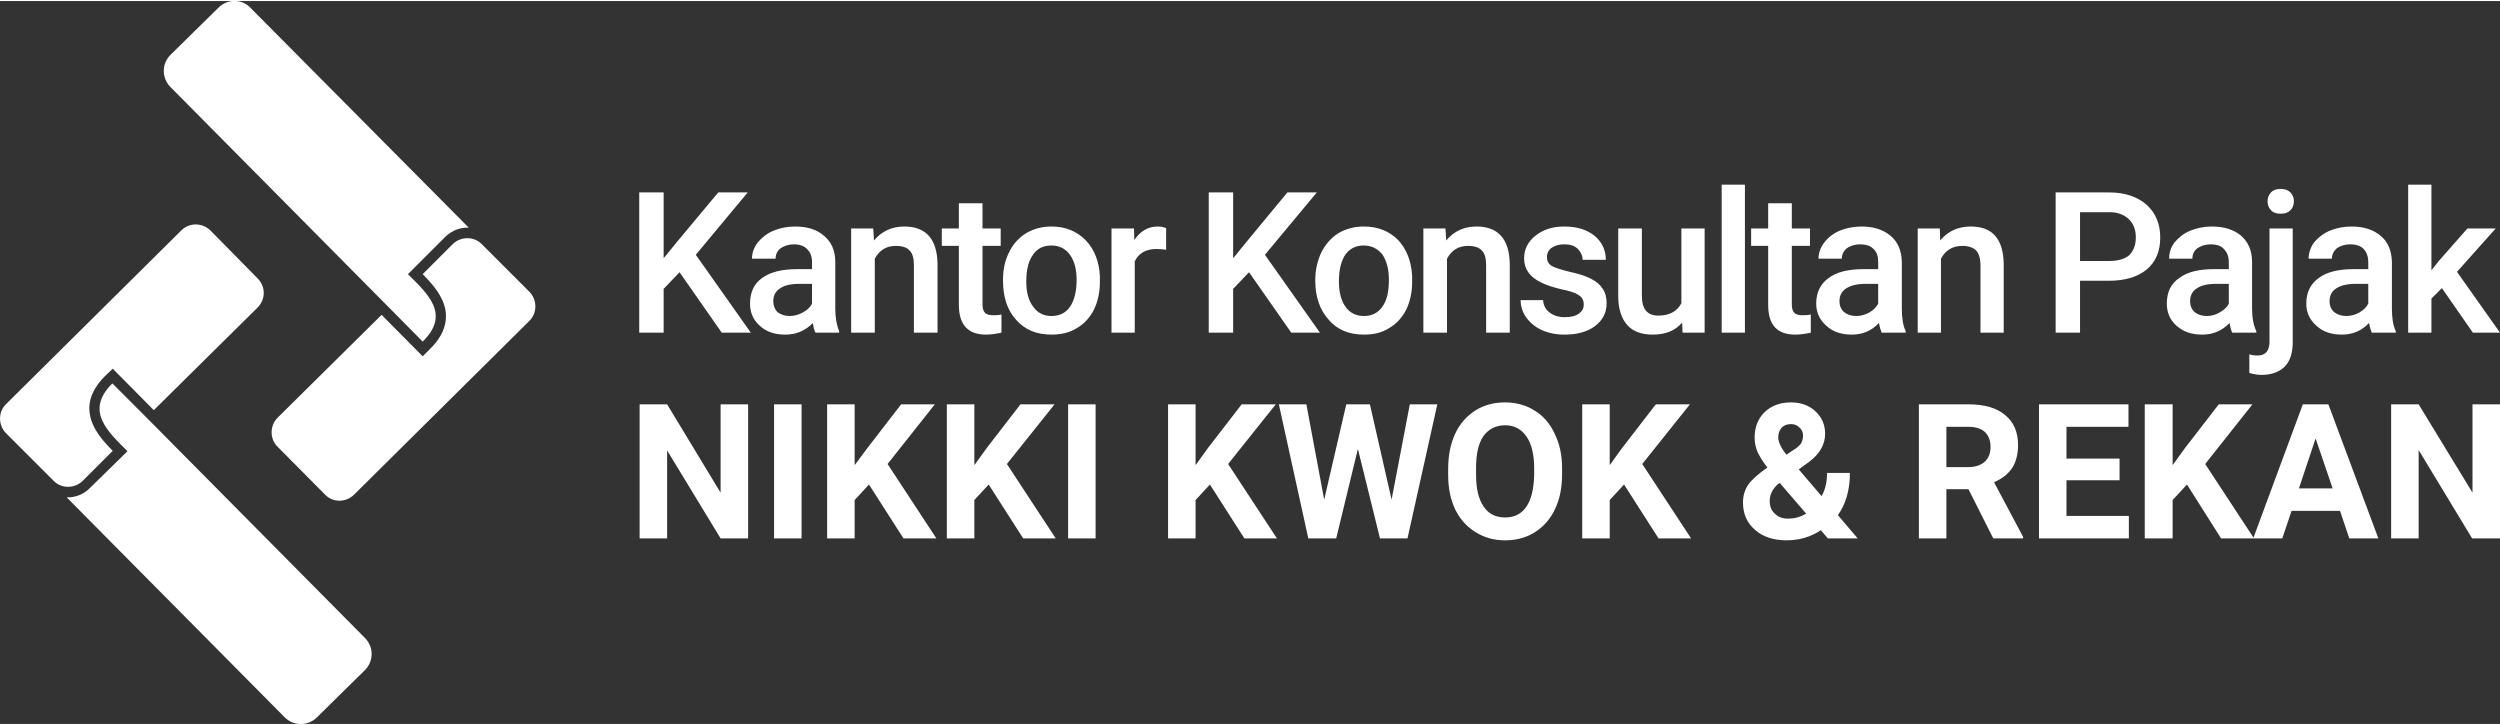
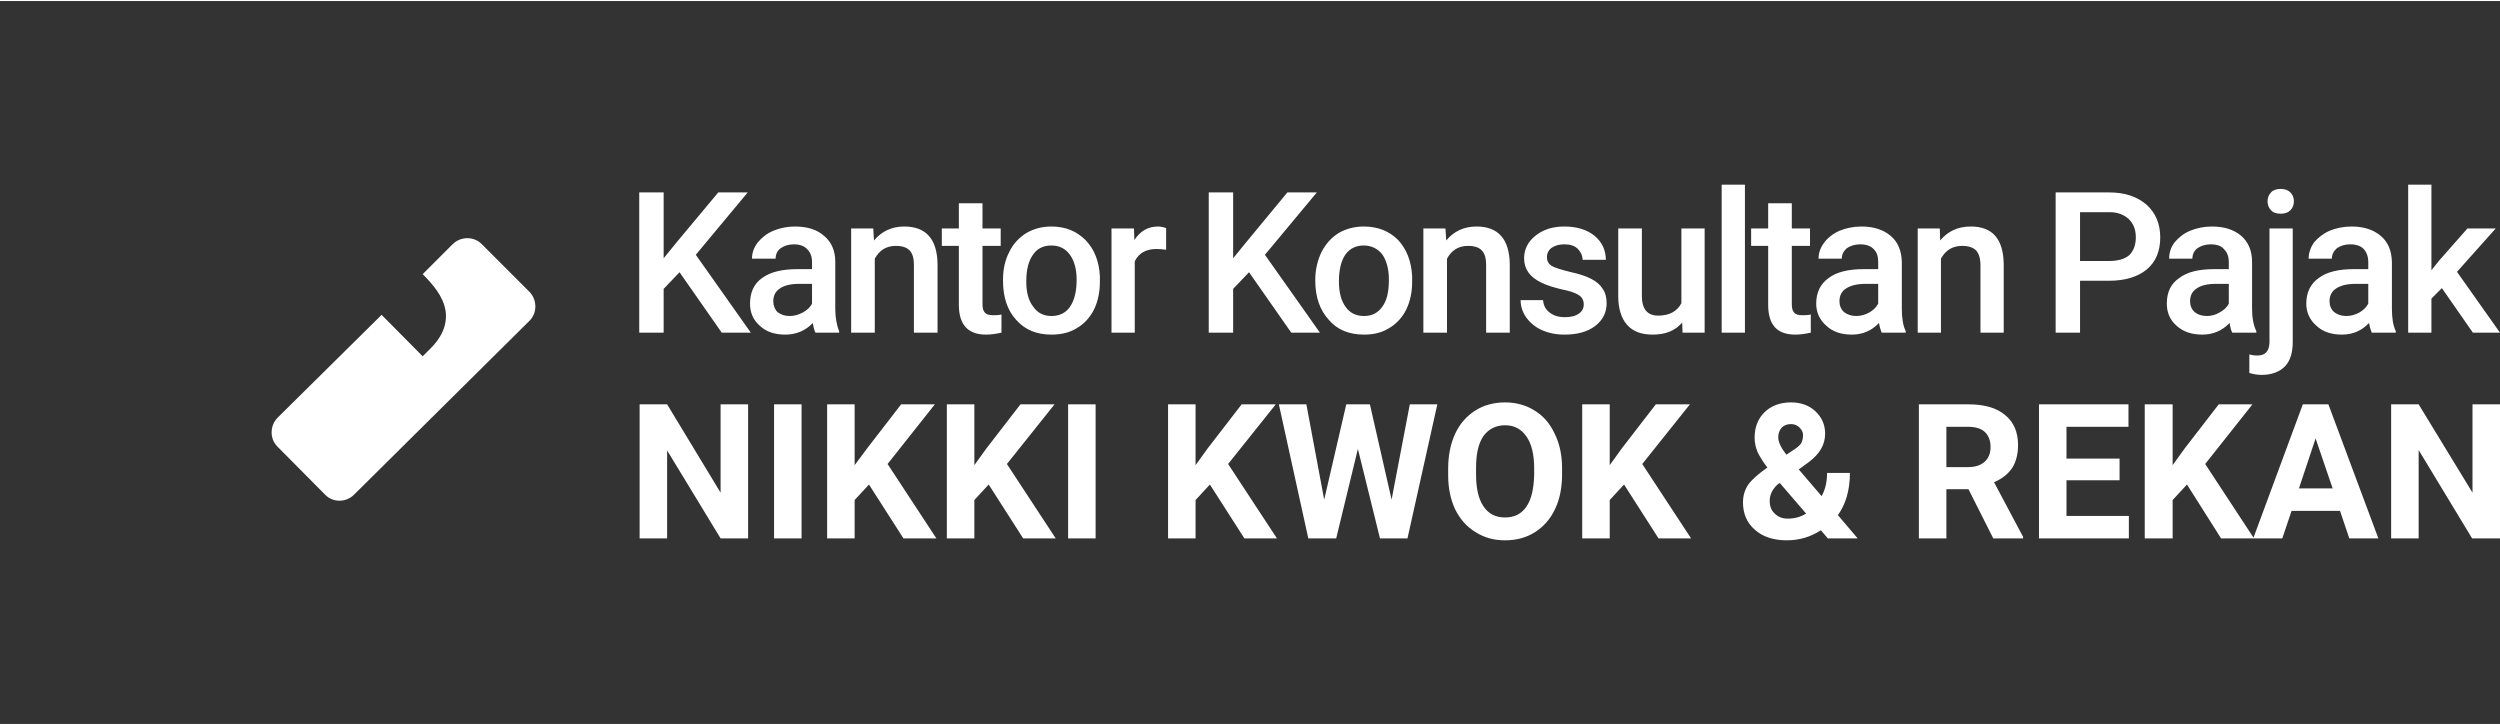
<svg xmlns="http://www.w3.org/2000/svg" xml:space="preserve" width="500px" height="145px" version="1.1" style="shape-rendering:geometricPrecision; text-rendering:geometricPrecision; image-rendering:optimizeQuality; fill-rule:evenodd; clip-rule:evenodd" viewBox="0 0 64.53 18.66">
  <rect x="0" y="0" width="64.53" height="18.66" fill="#333333" stroke="none" />
  <defs>
    <style type="text/css">
   
    .fil0 {fill:white}
    .fil1 {fill:white;fill-rule:nonzero}
   
  </style>
  </defs>
  <g id="Layer_x0020_1">
    <g id="_2340928543536">
-       <path class="fil0" d="M1.72 12.81l5.63 5.68c0.23,0.23 0.6,0.23 0.83,0l1.24 -1.22c0.23,-0.23 0.23,-0.6 0,-0.83l-5.6 -5.65 -0.92 -0.92c-0.72,0.71 -0.11,1.25 0.39,1.75l-0.98 0.96c-0.16,0.16 -0.38,0.24 -0.59,0.23l0 0z" />
-       <path class="fil0" d="M3.97 10.56l2.68 -2.65c0.21,-0.21 0.21,-0.54 0,-0.75l-1.22 -1.24c-0.21,-0.2 -0.54,-0.21 -0.75,0l-4.52 4.48c-0.21,0.2 -0.21,0.54 -0.01,0.75l1.23 1.23c0.2,0.21 0.54,0.21 0.75,0.01l0.78 -0.78c-0.26,-0.26 -0.53,-0.57 -0.59,-0.94 -0.07,-0.39 0.13,-0.73 0.39,-0.99l0.2 -0.19 1.06 1.07 0 0z" />
-       <path class="fil0" d="M12.1 5.85l-5.64 -5.68c-0.22,-0.23 -0.59,-0.23 -0.82,0l-1.24 1.22c-0.23,0.23 -0.23,0.6 0,0.83l5.6 5.65 0.91 0.92c0.73,-0.71 0.12,-1.24 -0.38,-1.74l0.97 -0.97c0.17,-0.16 0.38,-0.24 0.6,-0.23l0 0z" />
      <path class="fil0" d="M9.85 8.1l-2.68 2.65c-0.21,0.21 -0.21,0.55 -0.01,0.75l1.23 1.24c0.2,0.21 0.54,0.21 0.75,0l4.52 -4.48c0.21,-0.2 0.21,-0.54 0.01,-0.75l-1.23 -1.23c-0.2,-0.21 -0.54,-0.21 -0.75,-0.01l-0.78 0.78c0.26,0.26 0.53,0.57 0.59,0.94 0.06,0.39 -0.13,0.73 -0.4,0.99l-0.19 0.19 -1.06 -1.07 0 0z" />
    </g>
    <g id="_2340928547904">
      <path class="fil1" d="M17.54 7l-0.41 0.43 0 1.13 -0.63 0 0 -3.62 0.63 0 0 1.7 0.35 -0.43 1.06 -1.27 0.76 0 -1.34 1.61 1.42 2.01 -0.75 0 -1.09 -1.56 0 0zm3.51 1.56c-0.03,-0.05 -0.05,-0.13 -0.07,-0.25 -0.19,0.2 -0.43,0.3 -0.71,0.3 -0.27,0 -0.49,-0.07 -0.66,-0.23 -0.17,-0.15 -0.25,-0.34 -0.25,-0.57 0,-0.29 0.1,-0.51 0.31,-0.66 0.22,-0.16 0.52,-0.23 0.92,-0.23l0.37 0 0 -0.18c0,-0.14 -0.04,-0.25 -0.12,-0.33 -0.08,-0.09 -0.2,-0.13 -0.35,-0.13 -0.14,0 -0.25,0.04 -0.34,0.1 -0.09,0.07 -0.13,0.16 -0.13,0.27l-0.61 0c0,-0.15 0.05,-0.29 0.15,-0.42 0.1,-0.12 0.23,-0.23 0.4,-0.3 0.17,-0.07 0.35,-0.11 0.56,-0.11 0.32,0 0.57,0.08 0.75,0.24 0.19,0.16 0.29,0.38 0.29,0.67l0 1.21c0,0.24 0.04,0.44 0.1,0.58l0 0.04 -0.61 0 0 0zm-0.67 -0.43c0.12,0 0.23,-0.03 0.34,-0.09 0.11,-0.06 0.19,-0.13 0.24,-0.23l0 -0.51 -0.33 0c-0.22,0 -0.39,0.04 -0.5,0.12 -0.11,0.07 -0.17,0.18 -0.17,0.33 0,0.11 0.04,0.21 0.11,0.28 0.08,0.06 0.18,0.1 0.31,0.1l0 0zm2.16 -2.26l0.02 0.31c0.2,-0.24 0.46,-0.36 0.78,-0.36 0.56,0 0.85,0.32 0.86,0.97l0 1.77 -0.61 0 0 -1.74c0,-0.17 -0.03,-0.3 -0.11,-0.38 -0.07,-0.08 -0.19,-0.12 -0.36,-0.12 -0.24,0 -0.42,0.11 -0.54,0.33l0 1.91 -0.61 0 0 -2.69 0.57 0 0 0zm2.82 -0.65l0 0.65 0.47 0 0 0.45 -0.47 0 0 1.5c0,0.11 0.02,0.18 0.06,0.22 0.04,0.05 0.11,0.07 0.22,0.07 0.07,0 0.14,0 0.21,-0.02l0 0.47c-0.14,0.03 -0.27,0.05 -0.4,0.05 -0.46,0 -0.7,-0.25 -0.7,-0.77l0 -1.52 -0.44 0 0 -0.45 0.44 0 0 -0.65 0.61 0 0 0zm0.53 1.97c0,-0.26 0.05,-0.5 0.16,-0.71 0.1,-0.21 0.25,-0.37 0.44,-0.49 0.19,-0.11 0.4,-0.17 0.65,-0.17 0.36,0 0.65,0.12 0.88,0.35 0.23,0.24 0.35,0.55 0.37,0.93l0 0.15c0,0.26 -0.05,0.5 -0.15,0.71 -0.1,0.2 -0.25,0.37 -0.44,0.48 -0.19,0.12 -0.41,0.17 -0.66,0.17 -0.38,0 -0.68,-0.12 -0.91,-0.38 -0.23,-0.25 -0.34,-0.59 -0.34,-1.01l0 -0.03 0 0zm0.6 0.05c0,0.28 0.06,0.5 0.18,0.65 0.11,0.16 0.27,0.24 0.47,0.24 0.21,0 0.37,-0.08 0.48,-0.24 0.11,-0.16 0.17,-0.39 0.17,-0.7 0,-0.27 -0.06,-0.49 -0.18,-0.65 -0.11,-0.15 -0.27,-0.23 -0.47,-0.23 -0.2,0 -0.36,0.07 -0.47,0.23 -0.12,0.16 -0.18,0.39 -0.18,0.7l0 0zm3.61 -0.82c-0.08,-0.01 -0.16,-0.02 -0.25,-0.02 -0.27,0 -0.46,0.11 -0.56,0.32l0 1.84 -0.6 0 0 -2.69 0.58 0 0.01 0.3c0.15,-0.23 0.35,-0.35 0.61,-0.35 0.08,0 0.15,0.02 0.21,0.04l0 0.56 0 0zm2.14 0.58l-0.41 0.43 0 1.13 -0.63 0 0 -3.62 0.63 0 0 1.7 0.35 -0.43 1.05 -1.27 0.76 0 -1.34 1.61 1.42 2.01 -0.74 0 -1.09 -1.56 0 0zm1.71 0.19c0,-0.26 0.06,-0.5 0.16,-0.71 0.11,-0.21 0.25,-0.37 0.44,-0.49 0.19,-0.11 0.41,-0.17 0.65,-0.17 0.37,0 0.66,0.12 0.89,0.35 0.22,0.24 0.34,0.55 0.36,0.93l0 0.15c0,0.26 -0.05,0.5 -0.15,0.71 -0.1,0.2 -0.25,0.37 -0.44,0.48 -0.19,0.12 -0.4,0.17 -0.65,0.17 -0.38,0 -0.69,-0.12 -0.91,-0.38 -0.23,-0.25 -0.35,-0.59 -0.35,-1.01l0 -0.03 0 0zm0.61 0.05c0,0.28 0.06,0.5 0.17,0.65 0.11,0.16 0.27,0.24 0.48,0.24 0.2,0 0.36,-0.08 0.47,-0.24 0.12,-0.16 0.17,-0.39 0.17,-0.7 0,-0.27 -0.06,-0.49 -0.17,-0.65 -0.12,-0.15 -0.28,-0.23 -0.48,-0.23 -0.19,0 -0.35,0.07 -0.47,0.23 -0.11,0.16 -0.17,0.39 -0.17,0.7l0 0zm2.75 -1.37l0.02 0.31c0.2,-0.24 0.46,-0.36 0.78,-0.36 0.56,0 0.85,0.32 0.86,0.97l0 1.77 -0.61 0 0 -1.74c0,-0.17 -0.03,-0.3 -0.11,-0.38 -0.07,-0.08 -0.19,-0.12 -0.36,-0.12 -0.24,0 -0.42,0.11 -0.54,0.33l0 1.91 -0.61 0 0 -2.69 0.57 0 0 0zm3.57 1.96c0,-0.11 -0.05,-0.19 -0.13,-0.24 -0.09,-0.06 -0.24,-0.11 -0.45,-0.15 -0.2,-0.05 -0.37,-0.1 -0.51,-0.17 -0.3,-0.14 -0.45,-0.35 -0.45,-0.63 0,-0.23 0.1,-0.43 0.29,-0.58 0.2,-0.16 0.44,-0.24 0.75,-0.24 0.32,0 0.58,0.08 0.78,0.24 0.19,0.16 0.29,0.37 0.29,0.62l-0.6 0c0,-0.11 -0.05,-0.21 -0.13,-0.29 -0.09,-0.08 -0.2,-0.11 -0.34,-0.11 -0.14,0 -0.24,0.03 -0.33,0.09 -0.08,0.06 -0.12,0.14 -0.12,0.24 0,0.1 0.04,0.17 0.11,0.22 0.08,0.05 0.24,0.1 0.48,0.16 0.23,0.05 0.42,0.11 0.55,0.18 0.14,0.07 0.24,0.16 0.3,0.26 0.07,0.1 0.1,0.23 0.1,0.37 0,0.24 -0.1,0.44 -0.3,0.59 -0.2,0.15 -0.46,0.22 -0.79,0.22 -0.22,0 -0.41,-0.04 -0.59,-0.12 -0.17,-0.08 -0.3,-0.19 -0.4,-0.33 -0.09,-0.13 -0.14,-0.28 -0.14,-0.44l0.58 0c0.01,0.14 0.07,0.25 0.17,0.32 0.1,0.08 0.23,0.12 0.39,0.12 0.16,0 0.28,-0.03 0.36,-0.09 0.09,-0.06 0.13,-0.14 0.13,-0.24zm2.54 0.47c-0.18,0.21 -0.43,0.31 -0.76,0.31 -0.29,0 -0.51,-0.08 -0.66,-0.25 -0.15,-0.17 -0.23,-0.42 -0.23,-0.74l0 -1.75 0.61 0 0 1.74c0,0.34 0.14,0.51 0.42,0.51 0.29,0 0.49,-0.11 0.6,-0.32l0 -1.93 0.6 0 0 2.69 -0.57 0 -0.01 -0.26 0 0zm1.62 0.26l-0.6 0 0 -3.82 0.6 0 0 3.82zm1.21 -3.34l0 0.65 0.47 0 0 0.45 -0.47 0 0 1.5c0,0.11 0.02,0.18 0.06,0.22 0.04,0.05 0.11,0.07 0.21,0.07 0.07,0 0.14,0 0.22,-0.02l0 0.47c-0.14,0.03 -0.27,0.05 -0.4,0.05 -0.47,0 -0.7,-0.25 -0.7,-0.77l0 -1.52 -0.44 0 0 -0.45 0.44 0 0 -0.65 0.61 0 0 0zm2.32 3.34c-0.02,-0.05 -0.05,-0.13 -0.07,-0.25 -0.19,0.2 -0.42,0.3 -0.7,0.3 -0.27,0 -0.49,-0.07 -0.66,-0.23 -0.17,-0.15 -0.26,-0.34 -0.26,-0.57 0,-0.29 0.11,-0.51 0.32,-0.66 0.21,-0.16 0.52,-0.23 0.91,-0.23l0.37 0 0 -0.18c0,-0.14 -0.03,-0.25 -0.11,-0.33 -0.08,-0.09 -0.2,-0.13 -0.36,-0.13 -0.14,0 -0.25,0.04 -0.34,0.1 -0.08,0.07 -0.13,0.16 -0.13,0.27l-0.6 0c0,-0.15 0.05,-0.29 0.15,-0.42 0.09,-0.12 0.23,-0.23 0.39,-0.3 0.17,-0.07 0.36,-0.11 0.57,-0.11 0.31,0 0.56,0.08 0.75,0.24 0.19,0.16 0.28,0.38 0.29,0.67l0 1.21c0,0.24 0.03,0.44 0.1,0.58l0 0.04 -0.62 0 0 0zm-0.66 -0.43c0.12,0 0.23,-0.03 0.34,-0.09 0.1,-0.06 0.18,-0.13 0.23,-0.23l0 -0.51 -0.32 0c-0.22,0 -0.39,0.04 -0.51,0.12 -0.11,0.07 -0.17,0.18 -0.17,0.33 0,0.11 0.04,0.21 0.12,0.28 0.08,0.06 0.18,0.1 0.31,0.1l0 0zm2.16 -2.26l0.01 0.31c0.2,-0.24 0.46,-0.36 0.79,-0.36 0.56,0 0.84,0.32 0.85,0.97l0 1.77 -0.6 0 0 -1.74c0,-0.17 -0.04,-0.3 -0.11,-0.38 -0.08,-0.08 -0.2,-0.12 -0.36,-0.12 -0.25,0 -0.43,0.11 -0.55,0.33l0 1.91 -0.6 0 0 -2.69 0.57 0 0 0zm3.62 1.35l0 1.34 -0.63 0 0 -3.62 1.38 0c0.41,0 0.73,0.11 0.97,0.32 0.23,0.21 0.35,0.49 0.35,0.84 0,0.35 -0.11,0.63 -0.35,0.83 -0.23,0.19 -0.56,0.29 -0.97,0.29l-0.75 0 0 0zm0 -0.51l0.75 0c0.23,0 0.4,-0.05 0.52,-0.15 0.11,-0.11 0.17,-0.26 0.17,-0.46 0,-0.2 -0.06,-0.35 -0.18,-0.47 -0.12,-0.11 -0.28,-0.18 -0.49,-0.18l-0.77 0 0 1.26 0 0zm3.93 1.85c-0.03,-0.05 -0.05,-0.13 -0.07,-0.25 -0.19,0.2 -0.43,0.3 -0.7,0.3 -0.28,0 -0.49,-0.07 -0.67,-0.23 -0.17,-0.15 -0.25,-0.34 -0.25,-0.57 0,-0.29 0.1,-0.51 0.32,-0.66 0.21,-0.16 0.51,-0.23 0.91,-0.23l0.37 0 0 -0.18c0,-0.14 -0.04,-0.25 -0.12,-0.33 -0.07,-0.09 -0.19,-0.13 -0.35,-0.13 -0.14,0 -0.25,0.04 -0.34,0.1 -0.09,0.07 -0.13,0.16 -0.13,0.27l-0.6 0c0,-0.15 0.04,-0.29 0.14,-0.42 0.1,-0.12 0.23,-0.23 0.4,-0.3 0.17,-0.07 0.36,-0.11 0.56,-0.11 0.32,0 0.57,0.08 0.76,0.24 0.18,0.16 0.28,0.38 0.28,0.67l0 1.21c0,0.24 0.04,0.44 0.11,0.58l0 0.04 -0.62 0 0 0zm-0.66 -0.43c0.12,0 0.23,-0.03 0.33,-0.09 0.11,-0.06 0.19,-0.13 0.24,-0.23l0 -0.51 -0.33 0c-0.22,0 -0.39,0.04 -0.5,0.12 -0.11,0.07 -0.17,0.18 -0.17,0.33 0,0.11 0.04,0.21 0.12,0.28 0.07,0.06 0.18,0.1 0.31,0.1l0 0zm2.22 -2.26l0 2.93c0,0.27 -0.06,0.48 -0.2,0.63 -0.14,0.14 -0.34,0.22 -0.6,0.22 -0.11,0 -0.22,-0.02 -0.32,-0.05l0 -0.48c0.06,0.02 0.13,0.03 0.21,0.03 0.2,0 0.3,-0.11 0.31,-0.33l0 -2.95 0.6 0 0 0zm-0.65 -0.7c0,-0.09 0.03,-0.17 0.09,-0.23 0.05,-0.06 0.14,-0.09 0.25,-0.09 0.11,0 0.19,0.03 0.25,0.09 0.06,0.06 0.09,0.14 0.09,0.23 0,0.09 -0.03,0.17 -0.09,0.23 -0.06,0.06 -0.14,0.09 -0.25,0.09 -0.11,0 -0.2,-0.03 -0.25,-0.09 -0.06,-0.06 -0.09,-0.14 -0.09,-0.23zm2.69 3.39c-0.02,-0.05 -0.05,-0.13 -0.07,-0.25 -0.19,0.2 -0.42,0.3 -0.7,0.3 -0.27,0 -0.49,-0.07 -0.66,-0.23 -0.17,-0.15 -0.26,-0.34 -0.26,-0.57 0,-0.29 0.11,-0.51 0.32,-0.66 0.21,-0.16 0.52,-0.23 0.91,-0.23l0.37 0 0 -0.18c0,-0.14 -0.04,-0.25 -0.11,-0.33 -0.08,-0.09 -0.2,-0.13 -0.36,-0.13 -0.14,0 -0.25,0.04 -0.34,0.1 -0.08,0.07 -0.13,0.16 -0.13,0.27l-0.6 0c0,-0.15 0.05,-0.29 0.14,-0.42 0.1,-0.12 0.24,-0.23 0.4,-0.3 0.17,-0.07 0.36,-0.11 0.57,-0.11 0.31,0 0.56,0.08 0.75,0.24 0.19,0.16 0.28,0.38 0.29,0.67l0 1.21c0,0.24 0.03,0.44 0.1,0.58l0 0.04 -0.62 0 0 0zm-0.66 -0.43c0.12,0 0.23,-0.03 0.34,-0.09 0.1,-0.06 0.18,-0.13 0.23,-0.23l0 -0.51 -0.32 0c-0.23,0 -0.39,0.04 -0.51,0.12 -0.11,0.07 -0.17,0.18 -0.17,0.33 0,0.11 0.04,0.21 0.12,0.28 0.08,0.06 0.18,0.1 0.31,0.1l0 0zm2.47 -0.72l-0.27 0.27 0 0.88 -0.6 0 0 -3.82 0.6 0 0 2.21 0.19 -0.24 0.74 -0.84 0.73 0 -1 1.12 1.11 1.57 -0.7 0 -0.8 -1.15 0 0z" />
      <path class="fil1" d="M19.31 13.87l-0.71 0 -1.38 -2.27 0 2.27 -0.71 0 0 -3.46 0.71 0 1.38 2.28 0 -2.28 0.71 0 0 3.46 0 0zm1.38 0l-0.71 0 0 -3.46 0.71 0 0 3.46zm1.74 -1.39l-0.37 0.4 0 0.99 -0.71 0 0 -3.46 0.71 0 0 1.57 0.32 -0.43 0.88 -1.14 0.87 0 -1.22 1.54 1.26 1.92 -0.85 0 -0.89 -1.39 0 0zm3.09 0l-0.37 0.4 0 0.99 -0.71 0 0 -3.46 0.71 0 0 1.57 0.31 -0.43 0.88 -1.14 0.88 0 -1.23 1.54 1.26 1.92 -0.84 0 -0.89 -1.39 0 0zm2.76 1.39l-0.71 0 0 -3.46 0.71 0 0 3.46zm2.95 -1.39l-0.37 0.4 0 0.99 -0.71 0 0 -3.46 0.71 0 0 1.57 0.31 -0.43 0.88 -1.14 0.88 0 -1.23 1.54 1.26 1.92 -0.84 0 -0.89 -1.39 0 0zm4.69 0.39l0.47 -2.46 0.71 0 -0.77 3.46 -0.71 0 -0.57 -2.31 -0.56 2.31 -0.72 0 -0.76 -3.46 0.71 0 0.46 2.46 0.57 -2.46 0.61 0 0.56 2.46 0 0zm4.4 -0.65c0,0.34 -0.06,0.64 -0.18,0.89 -0.12,0.26 -0.3,0.46 -0.52,0.6 -0.22,0.14 -0.48,0.21 -0.77,0.21 -0.29,0 -0.54,-0.07 -0.76,-0.21 -0.23,-0.14 -0.4,-0.33 -0.53,-0.59 -0.12,-0.26 -0.18,-0.55 -0.18,-0.88l0 -0.17c0,-0.34 0.06,-0.64 0.18,-0.9 0.12,-0.26 0.3,-0.46 0.52,-0.6 0.22,-0.14 0.48,-0.21 0.77,-0.21 0.28,0 0.54,0.07 0.76,0.21 0.23,0.14 0.4,0.34 0.52,0.6 0.13,0.26 0.19,0.56 0.19,0.89l0 0.16 0 0zm-0.72 -0.16c0,-0.36 -0.07,-0.64 -0.2,-0.82 -0.13,-0.19 -0.31,-0.29 -0.55,-0.29 -0.24,0 -0.43,0.1 -0.56,0.28 -0.13,0.19 -0.19,0.46 -0.19,0.82l0 0.17c0,0.35 0.06,0.63 0.19,0.82 0.13,0.2 0.32,0.29 0.56,0.29 0.24,0 0.42,-0.09 0.55,-0.28 0.13,-0.19 0.19,-0.46 0.2,-0.82l0 -0.17 0 0zm2.32 0.42l-0.37 0.4 0 0.99 -0.71 0 0 -3.46 0.71 0 0 1.57 0.31 -0.43 0.88 -1.14 0.88 0 -1.23 1.54 1.26 1.92 -0.84 0 -0.89 -1.39 0 0zm3.07 0.46c0,-0.16 0.04,-0.31 0.13,-0.45 0.09,-0.13 0.26,-0.28 0.5,-0.45 -0.11,-0.14 -0.19,-0.27 -0.25,-0.39 -0.05,-0.12 -0.08,-0.24 -0.08,-0.38 0,-0.26 0.08,-0.48 0.25,-0.65 0.17,-0.17 0.4,-0.26 0.69,-0.26 0.26,0 0.47,0.08 0.63,0.23 0.17,0.16 0.25,0.35 0.25,0.58 0,0.28 -0.14,0.52 -0.42,0.73l-0.26 0.19 0.59 0.69c0.1,-0.18 0.14,-0.38 0.14,-0.6l0.59 0c0,0.45 -0.11,0.81 -0.31,1.09l0.51 0.6 -0.77 0 -0.18 -0.21c-0.26,0.17 -0.55,0.26 -0.88,0.26 -0.34,0 -0.62,-0.09 -0.82,-0.27 -0.21,-0.18 -0.31,-0.42 -0.31,-0.71l0 0zm1.16 0.42c0.17,0 0.32,-0.04 0.47,-0.13l-0.68 -0.79 -0.05 0.03c-0.14,0.13 -0.21,0.27 -0.21,0.43 0,0.14 0.04,0.25 0.13,0.33 0.09,0.09 0.2,0.13 0.34,0.13l0 0zm-0.25 -2.1c0,0.12 0.07,0.27 0.21,0.45l0.18 -0.12c0.1,-0.06 0.16,-0.12 0.2,-0.17 0.03,-0.06 0.05,-0.13 0.05,-0.21 0,-0.08 -0.03,-0.14 -0.09,-0.2 -0.06,-0.06 -0.13,-0.09 -0.22,-0.09 -0.1,0 -0.18,0.03 -0.24,0.09 -0.06,0.07 -0.09,0.15 -0.09,0.25l0 0zm4.91 1.34l-0.57 0 0 1.27 -0.71 0 0 -3.46 1.28 0c0.41,0 0.73,0.09 0.95,0.28 0.22,0.18 0.33,0.44 0.33,0.77 0,0.23 -0.05,0.43 -0.15,0.59 -0.11,0.16 -0.26,0.28 -0.47,0.37l0.75 1.41 0 0.04 -0.77 0 -0.64 -1.27 0 0zm-0.57 -0.57l0.57 0c0.18,0 0.32,-0.05 0.42,-0.14 0.1,-0.09 0.15,-0.22 0.15,-0.38 0,-0.16 -0.05,-0.29 -0.14,-0.38 -0.09,-0.09 -0.24,-0.14 -0.43,-0.14l-0.57 0 0 1.04 0 0zm4.47 0.34l-1.37 0 0 0.92 1.61 0 0 0.58 -2.32 0 0 -3.46 2.31 0 0 0.58 -1.6 0 0 0.82 1.37 0 0 0.56 0 0zm1.74 0.11l-0.37 0.4 0 0.99 -0.72 0 0 -3.46 0.72 0 0 1.57 0.31 -0.43 0.88 -1.14 0.87 0 -1.22 1.54 1.26 1.92 -0.85 0 -0.88 -1.39 0 0zm3.95 0.68l-1.25 0 -0.24 0.71 -0.75 0 1.28 -3.46 0.66 0 1.29 3.46 -0.75 0 -0.24 -0.71 0 0zm-1.06 -0.58l0.87 0 -0.44 -1.29 -0.43 1.29zm5.19 1.29l-0.72 0 -1.38 -2.28 0 2.28 -0.71 0 0 -3.46 0.71 0 1.39 2.28 0 -2.28 0.71 0 0 3.46 0 0z" />
    </g>
  </g>
</svg>